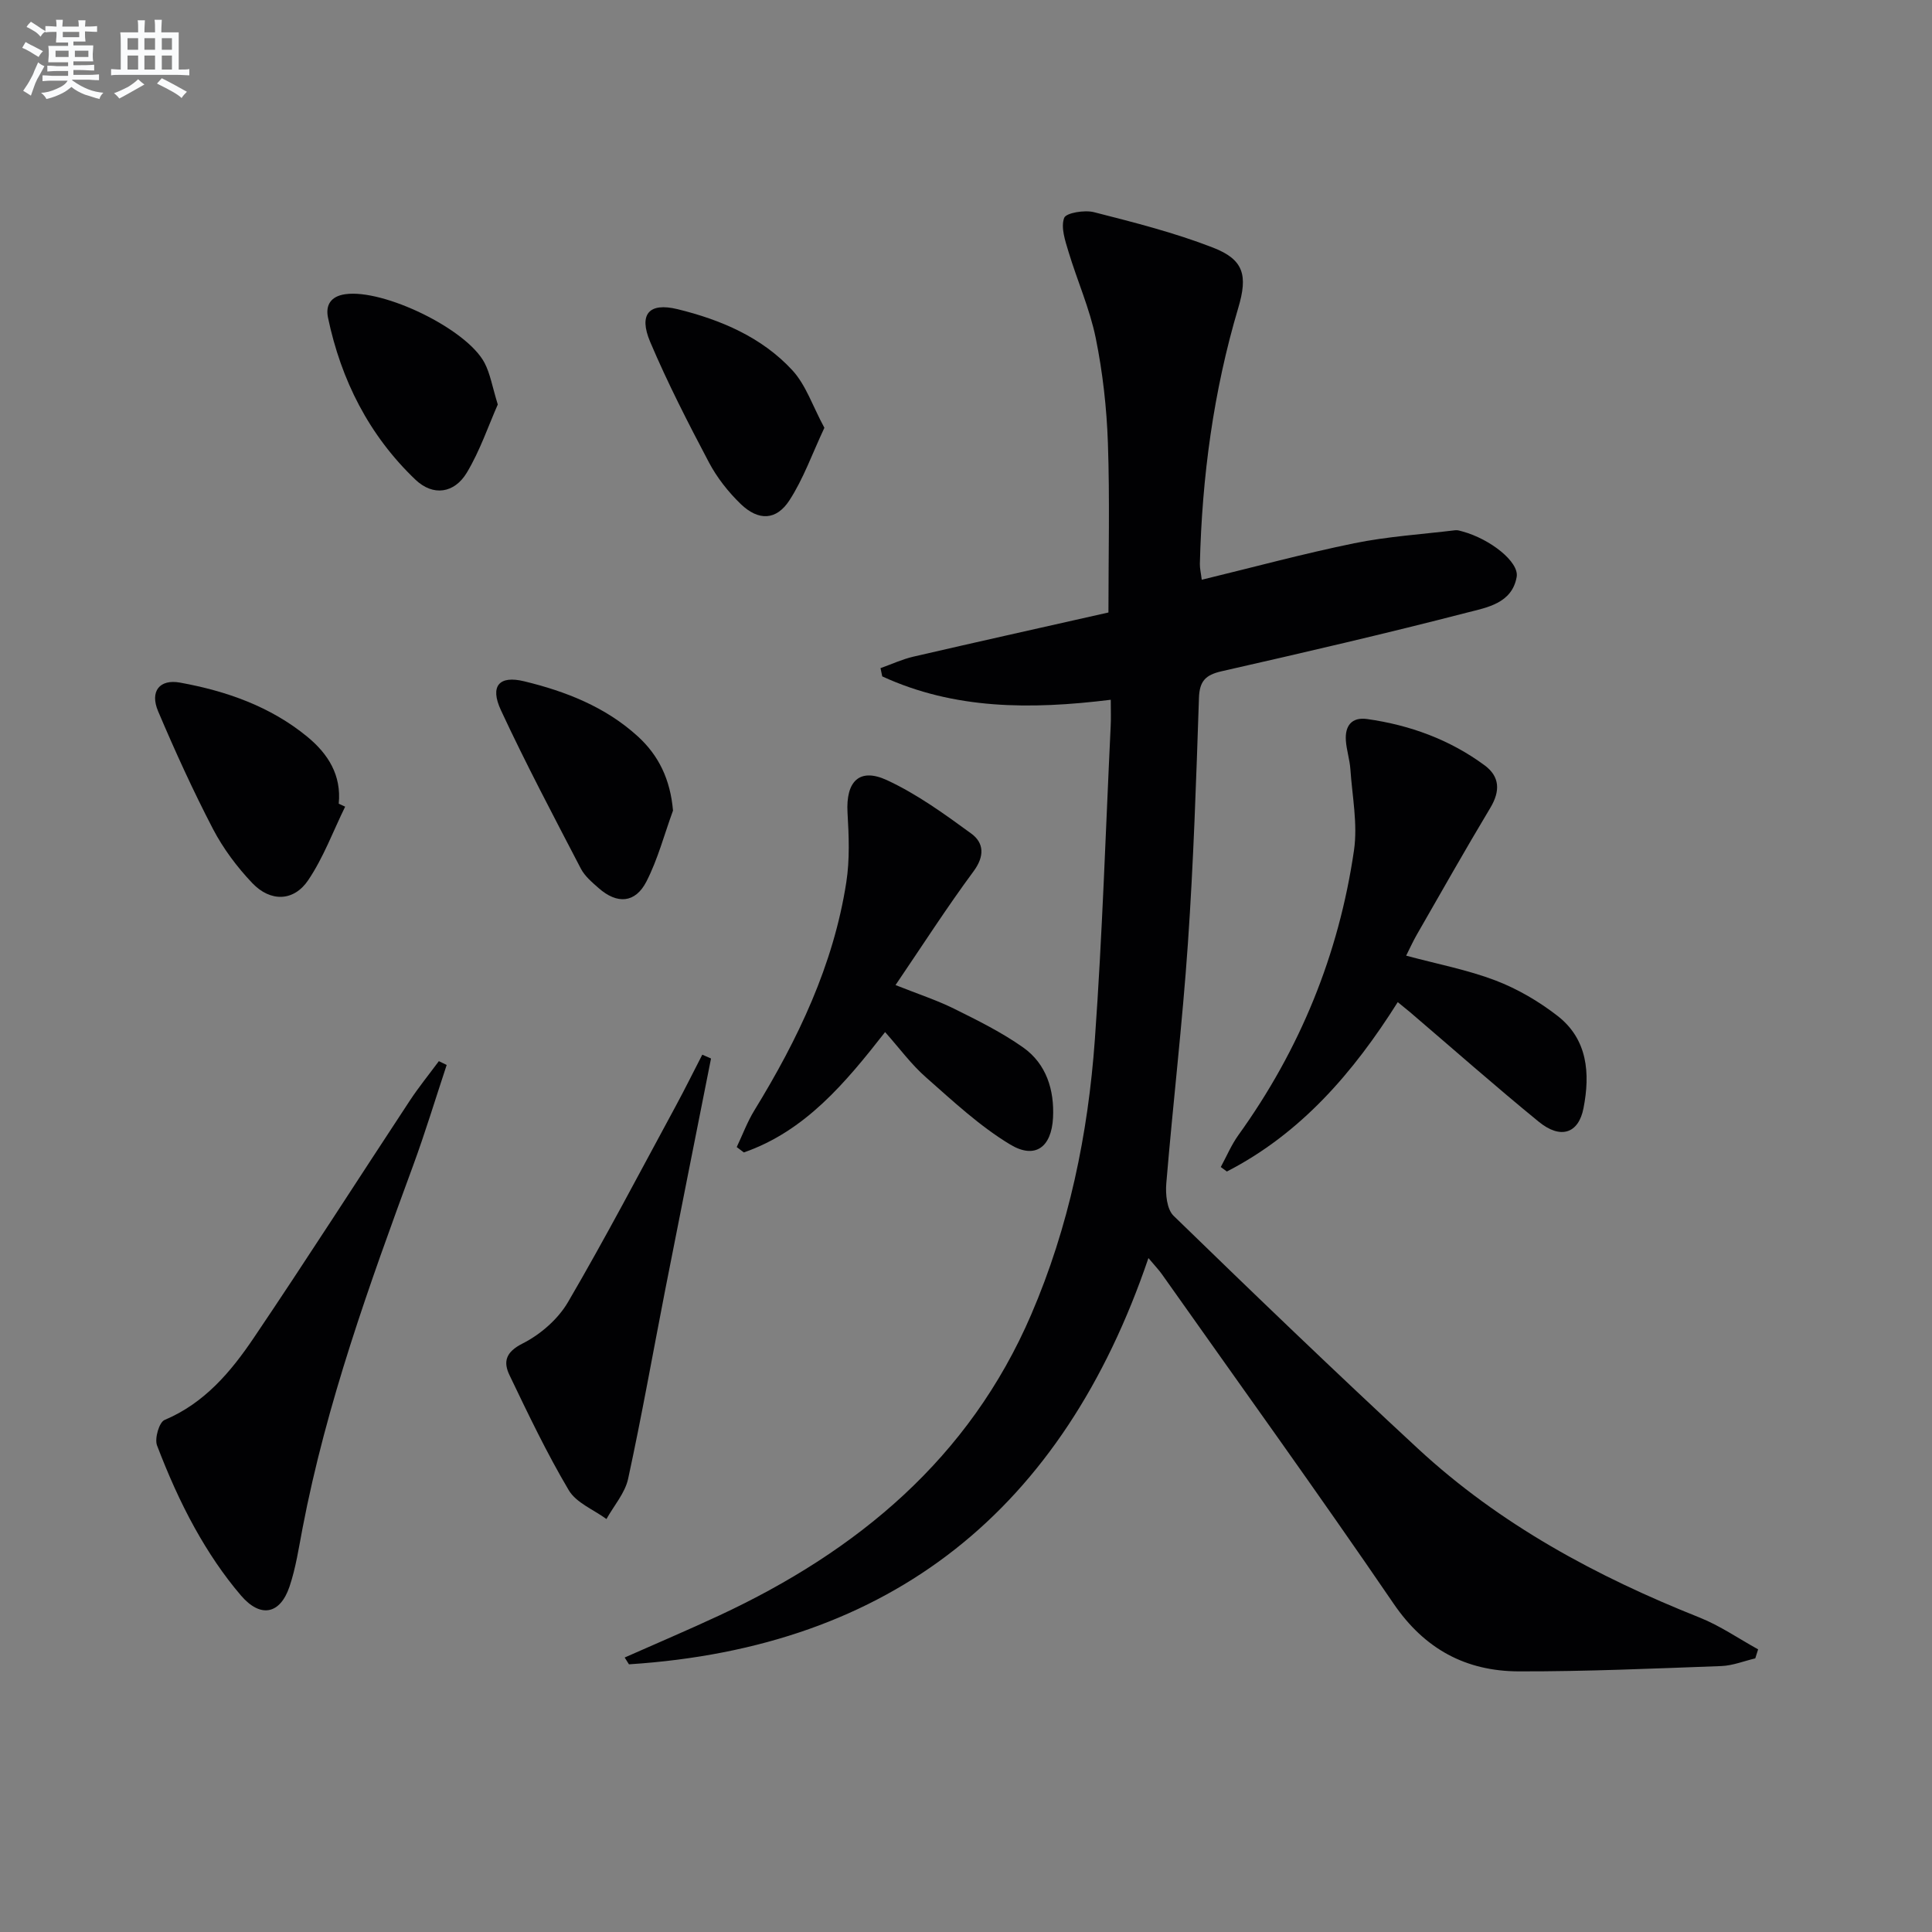
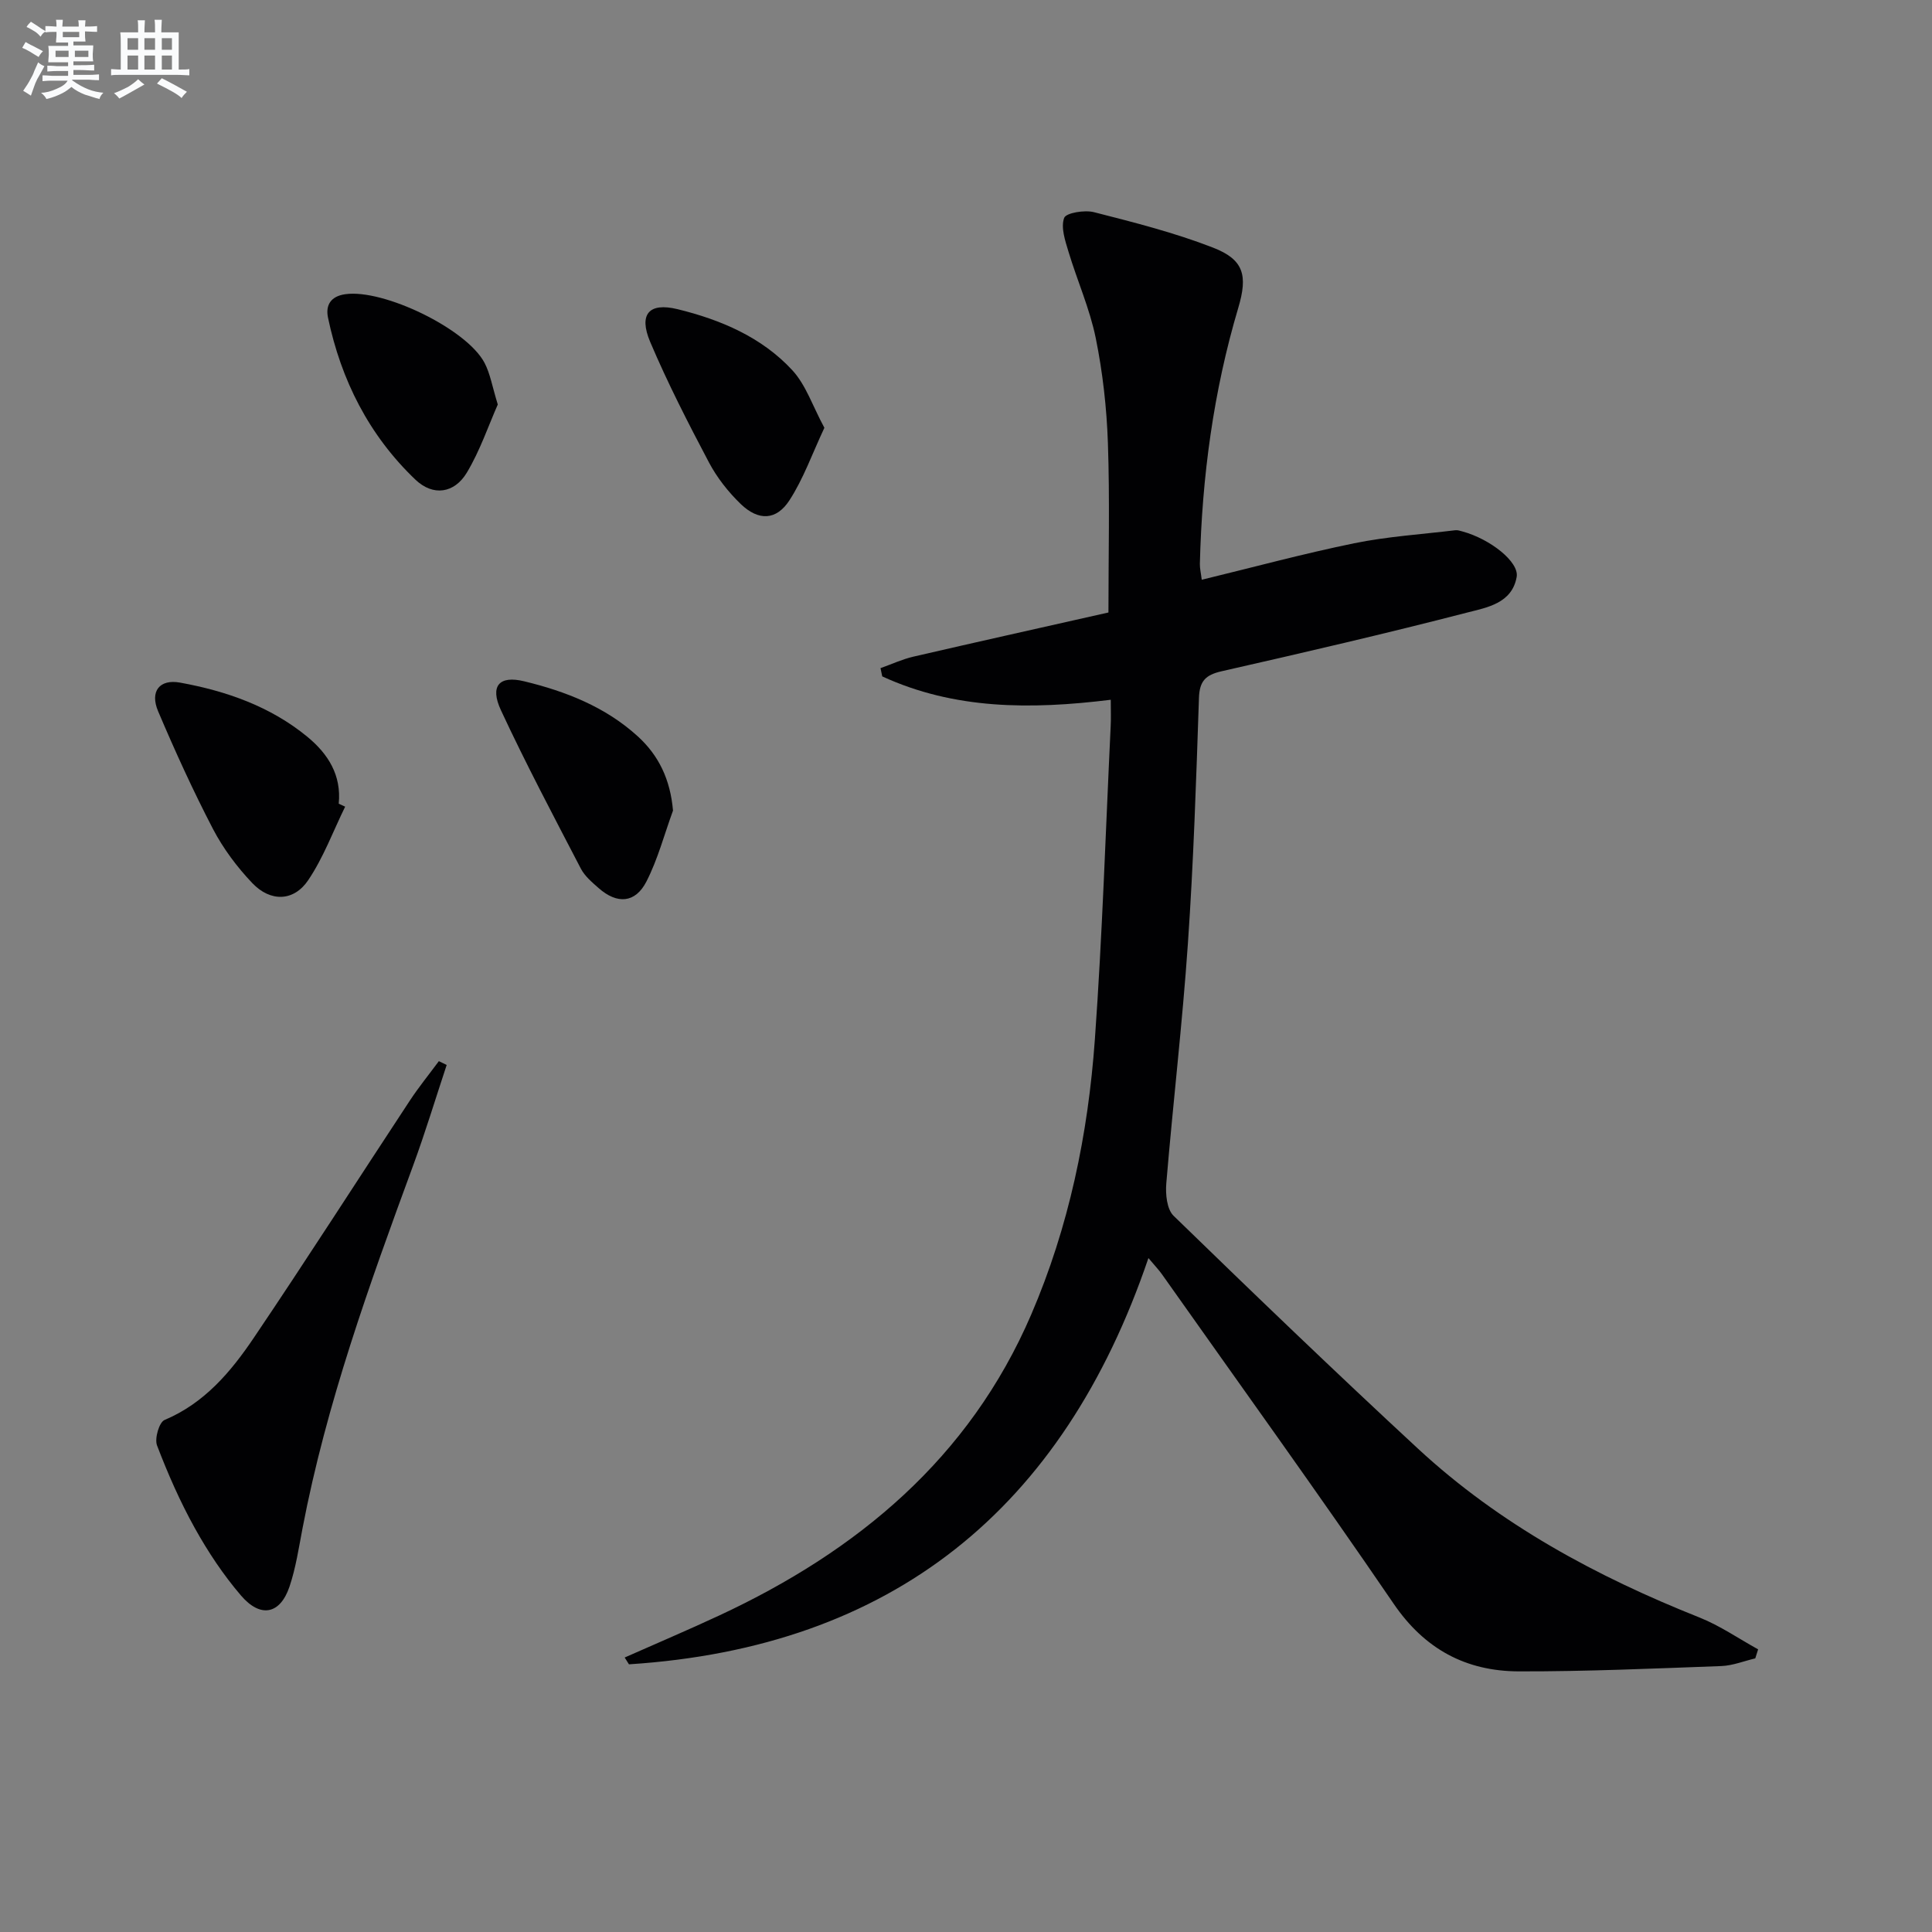
<svg xmlns="http://www.w3.org/2000/svg" enable-background="new 0 0 400 400" viewBox="0 0 400 400">
  <rect x="0" y="0" width="400" height="400" fill="#808080" stroke="none" />
  <g fill="#010103">
    <path d="m229.97 144.88c-16.68 2.06-32.42 2.01-47.31-4.84-.12-.57-.24-1.14-.36-1.71 2.27-.8 4.49-1.84 6.82-2.38 13.41-3.1 26.85-6.09 40.37-9.14 0-11.87.29-23.49-.11-35.08-.25-7.27-1.07-14.61-2.52-21.74-1.24-6.09-3.84-11.89-5.64-17.88-.69-2.28-1.62-5.02-.9-6.99.39-1.06 4.24-1.69 6.18-1.19 8.31 2.12 16.68 4.24 24.65 7.34 6.38 2.48 7.22 5.74 5.22 12.47-5.14 17.29-7.51 35-7.95 53-.02.95.22 1.91.39 3.29 10.68-2.59 21.04-5.4 31.55-7.55 6.88-1.41 13.96-1.85 20.95-2.7.47-.06.99.12 1.47.25 5.74 1.56 11.78 6.31 11.23 9.42-.97 5.5-6.21 6.33-10.27 7.38-16.86 4.36-33.84 8.29-50.83 12.15-3.34.76-4.57 2.05-4.68 5.55-.57 16.96-1.12 33.92-2.29 50.84-1.14 16.57-3.09 33.08-4.47 49.63-.19 2.23.11 5.36 1.51 6.72 16.71 16.24 33.51 32.39 50.61 48.22 16.95 15.69 36.94 26.46 58.28 34.95 4.24 1.69 8.1 4.37 12.13 6.59-.2.62-.4 1.24-.59 1.87-2.34.55-4.67 1.5-7.04 1.59-13.97.51-27.94 1.13-41.91 1.1-10.92-.03-19.49-4.57-25.93-14.02-15.66-22.94-31.92-45.48-47.95-68.18-.66-.94-1.47-1.77-2.81-3.37-17.7 52.06-53.12 80.6-107.55 84.11-.3-.47-.6-.94-.89-1.41 6.54-2.9 13.12-5.69 19.6-8.71 28.65-13.35 51.76-32.54 64.56-62.27 7.82-18.17 11.79-37.38 13.19-56.99 1.55-21.56 2.23-43.18 3.27-64.77.09-1.62.02-3.25.02-5.55z" />
-     <path d="m289.39 207.48c-9.19 14.58-20.06 27.19-35.38 35.07-.42-.31-.84-.62-1.26-.93 1.2-2.21 2.19-4.58 3.64-6.6 12.76-17.73 20.8-37.42 23.94-58.97.79-5.46-.37-11.21-.75-16.82-.14-1.97-.79-3.91-.93-5.88-.22-3.04 1.17-4.94 4.41-4.48 8.85 1.25 17.08 4.25 24.31 9.58 3.17 2.34 3.26 5.33 1.2 8.78-5.22 8.7-10.21 17.54-15.26 26.33-.79 1.38-1.45 2.85-2.18 4.3 6.43 1.73 12.64 2.91 18.46 5.12 4.57 1.74 8.99 4.33 12.86 7.33 6.27 4.86 6.8 11.93 5.4 19.11-1.02 5.28-4.75 6.51-9.26 2.83-9.02-7.37-17.75-15.08-26.61-22.65-.75-.62-1.51-1.23-2.59-2.12z" />
-     <path d="m183.25 213.68c-8.21 10.5-16.52 20.49-29.24 24.92-.49-.37-.99-.74-1.48-1.11 1.21-2.54 2.19-5.22 3.66-7.61 9-14.68 16.37-30.05 19.03-47.23.73-4.7.53-9.61.25-14.39-.37-6.44 2.42-9.39 8.16-6.74 6.21 2.88 11.9 7 17.47 11.07 2.62 1.92 2.79 4.66.46 7.81-5.5 7.44-10.51 15.24-16.15 23.55 4.7 1.87 8.57 3.13 12.18 4.92 4.88 2.42 9.82 4.87 14.25 8 4.8 3.4 6.46 8.78 6.18 14.52-.31 6.14-3.71 8.68-8.87 5.57-6.29-3.79-11.8-8.94-17.36-13.84-3.09-2.69-5.55-6.08-8.54-9.44z" />
+     <path d="m289.39 207.48z" />
    <path d="m92.48 220.49c-2.31 6.96-4.43 13.98-6.96 20.86-9.04 24.59-17.94 49.21-22.88 75.04-.78 4.06-1.39 8.21-2.7 12.1-1.94 5.73-5.99 6.58-10.05 1.84-3.65-4.26-6.82-9.03-9.55-13.94-3.05-5.48-5.59-11.27-7.83-17.13-.54-1.42.44-4.8 1.56-5.27 8.27-3.48 13.73-9.98 18.47-17 10.97-16.24 21.53-32.76 32.31-49.12 1.86-2.82 4-5.45 6.01-8.17.54.25 1.08.52 1.62.79z" />
-     <path d="m147.21 219.15c-3.17 16.01-6.37 32.01-9.51 48.02-2.54 13-4.84 26.04-7.65 38.98-.64 2.97-2.95 5.58-4.49 8.35-2.66-1.95-6.25-3.35-7.8-5.96-4.54-7.66-8.4-15.75-12.26-23.8-1.34-2.78-.84-4.8 2.71-6.59 3.67-1.85 7.31-5.02 9.38-8.55 7.78-13.31 14.93-26.98 22.28-40.54 1.91-3.53 3.69-7.13 5.53-10.7.61.28 1.21.54 1.81.79z" />
    <path d="m71.46 167.01c-2.5 5.11-4.5 10.55-7.65 15.22-2.98 4.43-7.81 4.56-11.58.6-3.16-3.32-6.02-7.15-8.14-11.21-4.13-7.94-7.85-16.11-11.35-24.35-1.76-4.15.3-6.72 4.56-5.94 9.59 1.75 18.67 4.92 26.33 11.21 4.29 3.53 7.09 7.94 6.5 13.86.45.21.89.41 1.33.61z" />
    <path d="m139.34 167.82c-1.8 4.92-3.14 10.08-5.51 14.7-2.31 4.49-6.07 4.72-9.89 1.35-1.36-1.2-2.87-2.47-3.68-4.03-5.65-10.87-11.39-21.7-16.55-32.8-2.33-5.01-.38-7.26 4.84-5.98 8.58 2.08 16.79 5.29 23.47 11.37 4.38 3.98 6.76 8.96 7.32 15.39z" />
    <path d="m170.68 88.57c-2.55 5.43-4.35 10.58-7.24 15.02-2.72 4.18-6.4 4.29-10.07.77-2.58-2.49-4.92-5.46-6.59-8.62-4.32-8.18-8.56-16.45-12.17-24.96-2.42-5.73-.25-8.21 5.66-6.77 8.93 2.18 17.43 5.78 23.77 12.64 2.84 3.08 4.24 7.5 6.64 11.92z" />
    <path d="m103.06 83.75c-1.93 4.36-3.67 9.54-6.41 14.11-2.59 4.3-6.99 4.93-10.64 1.45-9.6-9.16-15.39-20.6-18.1-33.54-.54-2.6.57-4.44 3.59-4.86 7.87-1.12 25.11 7.16 28.82 14.22 1.18 2.25 1.6 4.92 2.74 8.62z" />
  </g>
  <path d="m6.8 9.5c.6.3 1.3.7 2.1 1.1-.4.4-.7.8-.9 1.2-.7-.4-1.3-.8-1.8-1.1s-1.1-.6-1.6-.8c.2-.4.5-.8.7-1.2.4.2.8.5 1.5.8zm.9 6.9c-.3.6-.5 1.1-.7 1.7s-.4 1.1-.6 1.7c-.6-.4-1.1-.7-1.6-1 .7-1 1.2-1.8 1.5-2.4.3-.5.6-1.1.8-1.7.3-.6.5-1.2.8-1.8.3.3.8.6 1.3.8-.7 1.3-1.2 2.2-1.5 2.7zm.1-11c.4.3 1 .7 1.7 1.1-.5.2-.8.6-1.1 1.1-.5-.6-1-1-1.4-1.2s-.9-.6-1.5-.8c.2-.4.5-.7.9-1.1.5.3.9.6 1.4.9zm10.5 13.1c1 .4 2 .6 3.1.7-.4.4-.7.8-.8 1.3-.9-.2-1.9-.6-3-.9-1-.4-2-.9-2.8-1.6-.5.4-1.1.9-1.9 1.3s-1.9.9-3.3 1.2c-.1-.3-.5-.8-1.1-1.3 1 0 2.1-.3 3.2-.8 1.2-.5 1.9-1 2.3-1.7h-3.2c-.4 0-1 0-2 .1v-1.2c1 0 1.7.1 2 .1h3.3v-1h-2.3c-.2 0-.9 0-2 .1v-1.2c1.2 0 1.9.1 2 .1h2.3v-.8h-4.1c0-.7.1-1.2.1-1.6 0-.5 0-1.1-.1-1.8h4.1v-.7h-2.5c0-.6.1-1.1.1-1.6v-.6h-.5c-.4 0-1 0-1.8.1v-1.3c1.2 0 1.9.1 2.1.1h.2c0-.3 0-.8-.1-1.4h1.4c0 .6-.1 1-.1 1.4h3.4c0-.4 0-.8-.1-1.3h1.5c0 .4-.1.9-.1 1.3.7 0 1.5 0 2.5-.1v1.2c-1 0-1.8-.1-2.5-.1v.6c0 .3 0 .8.1 1.5h-2.5v.8h4.1c0 .8-.1 1.3-.1 1.8s0 1 .1 1.5h-4.1v.8h1.4c.8 0 1.8 0 2.9-.1v1.2c-1 0-1.9-.1-2.8-.1h-1.5v1h3.2c.3 0 1 0 2.1-.1v1.2c-1.1 0-1.8-.1-2.1-.1h-3.4l-.1.1c1.4 1 2.4 1.5 3.4 1.9zm-4.1-6.7v-1.3h-2.7v1.3zm2.2-4.1v-1.1h-3.4v1.1zm1.9 4.1v-1.3h-2.8v1.3z" fill="#fafbfc" />
  <path d="m37 6.7v2.3 5.4c1 0 1.8 0 2.2-.1v1.3c-.6 0-1.5-.1-2.5-.1h-11.9c-.7 0-1.3 0-1.8.1v-1.3c.5 0 1.1.1 2 .1v-5.2c0-1 0-1.8-.1-2.5h3.7c0-1.3 0-2.1-.1-2.5h1.5c0 .4-.1 1.3-.1 2.5h2.2c0-1.2 0-2.1-.1-2.6h1.5c0 .4-.1 1.3-.1 2.6zm-12.3 13.7c-.3-.4-.7-.8-1.1-1.1 1.1-.4 2.1-.9 2.9-1.3.8-.5 1.5-1 2.1-1.6.4.4.9.8 1.3 1.1-2.5 1.4-4.2 2.4-5.2 2.9zm3.9-10.1v-2.4h-2.2v2.4zm0 4.1v-2.9h-2.2v2.9zm3.5-4.1v-2.4h-2.2v2.4zm0 4.1v-2.9h-2.2v2.9zm.4 2.9 1-1.1c.6.3 1.4.7 2.5 1.3s2 1.1 2.7 1.5c-.4.4-.8.8-1.1 1.3-.8-.8-2.5-1.7-5.1-3zm3.1-7v-2.4h-2.1v2.4zm0 4.1v-2.9h-2.1v2.9z" fill="#fafbfc" />
</svg>